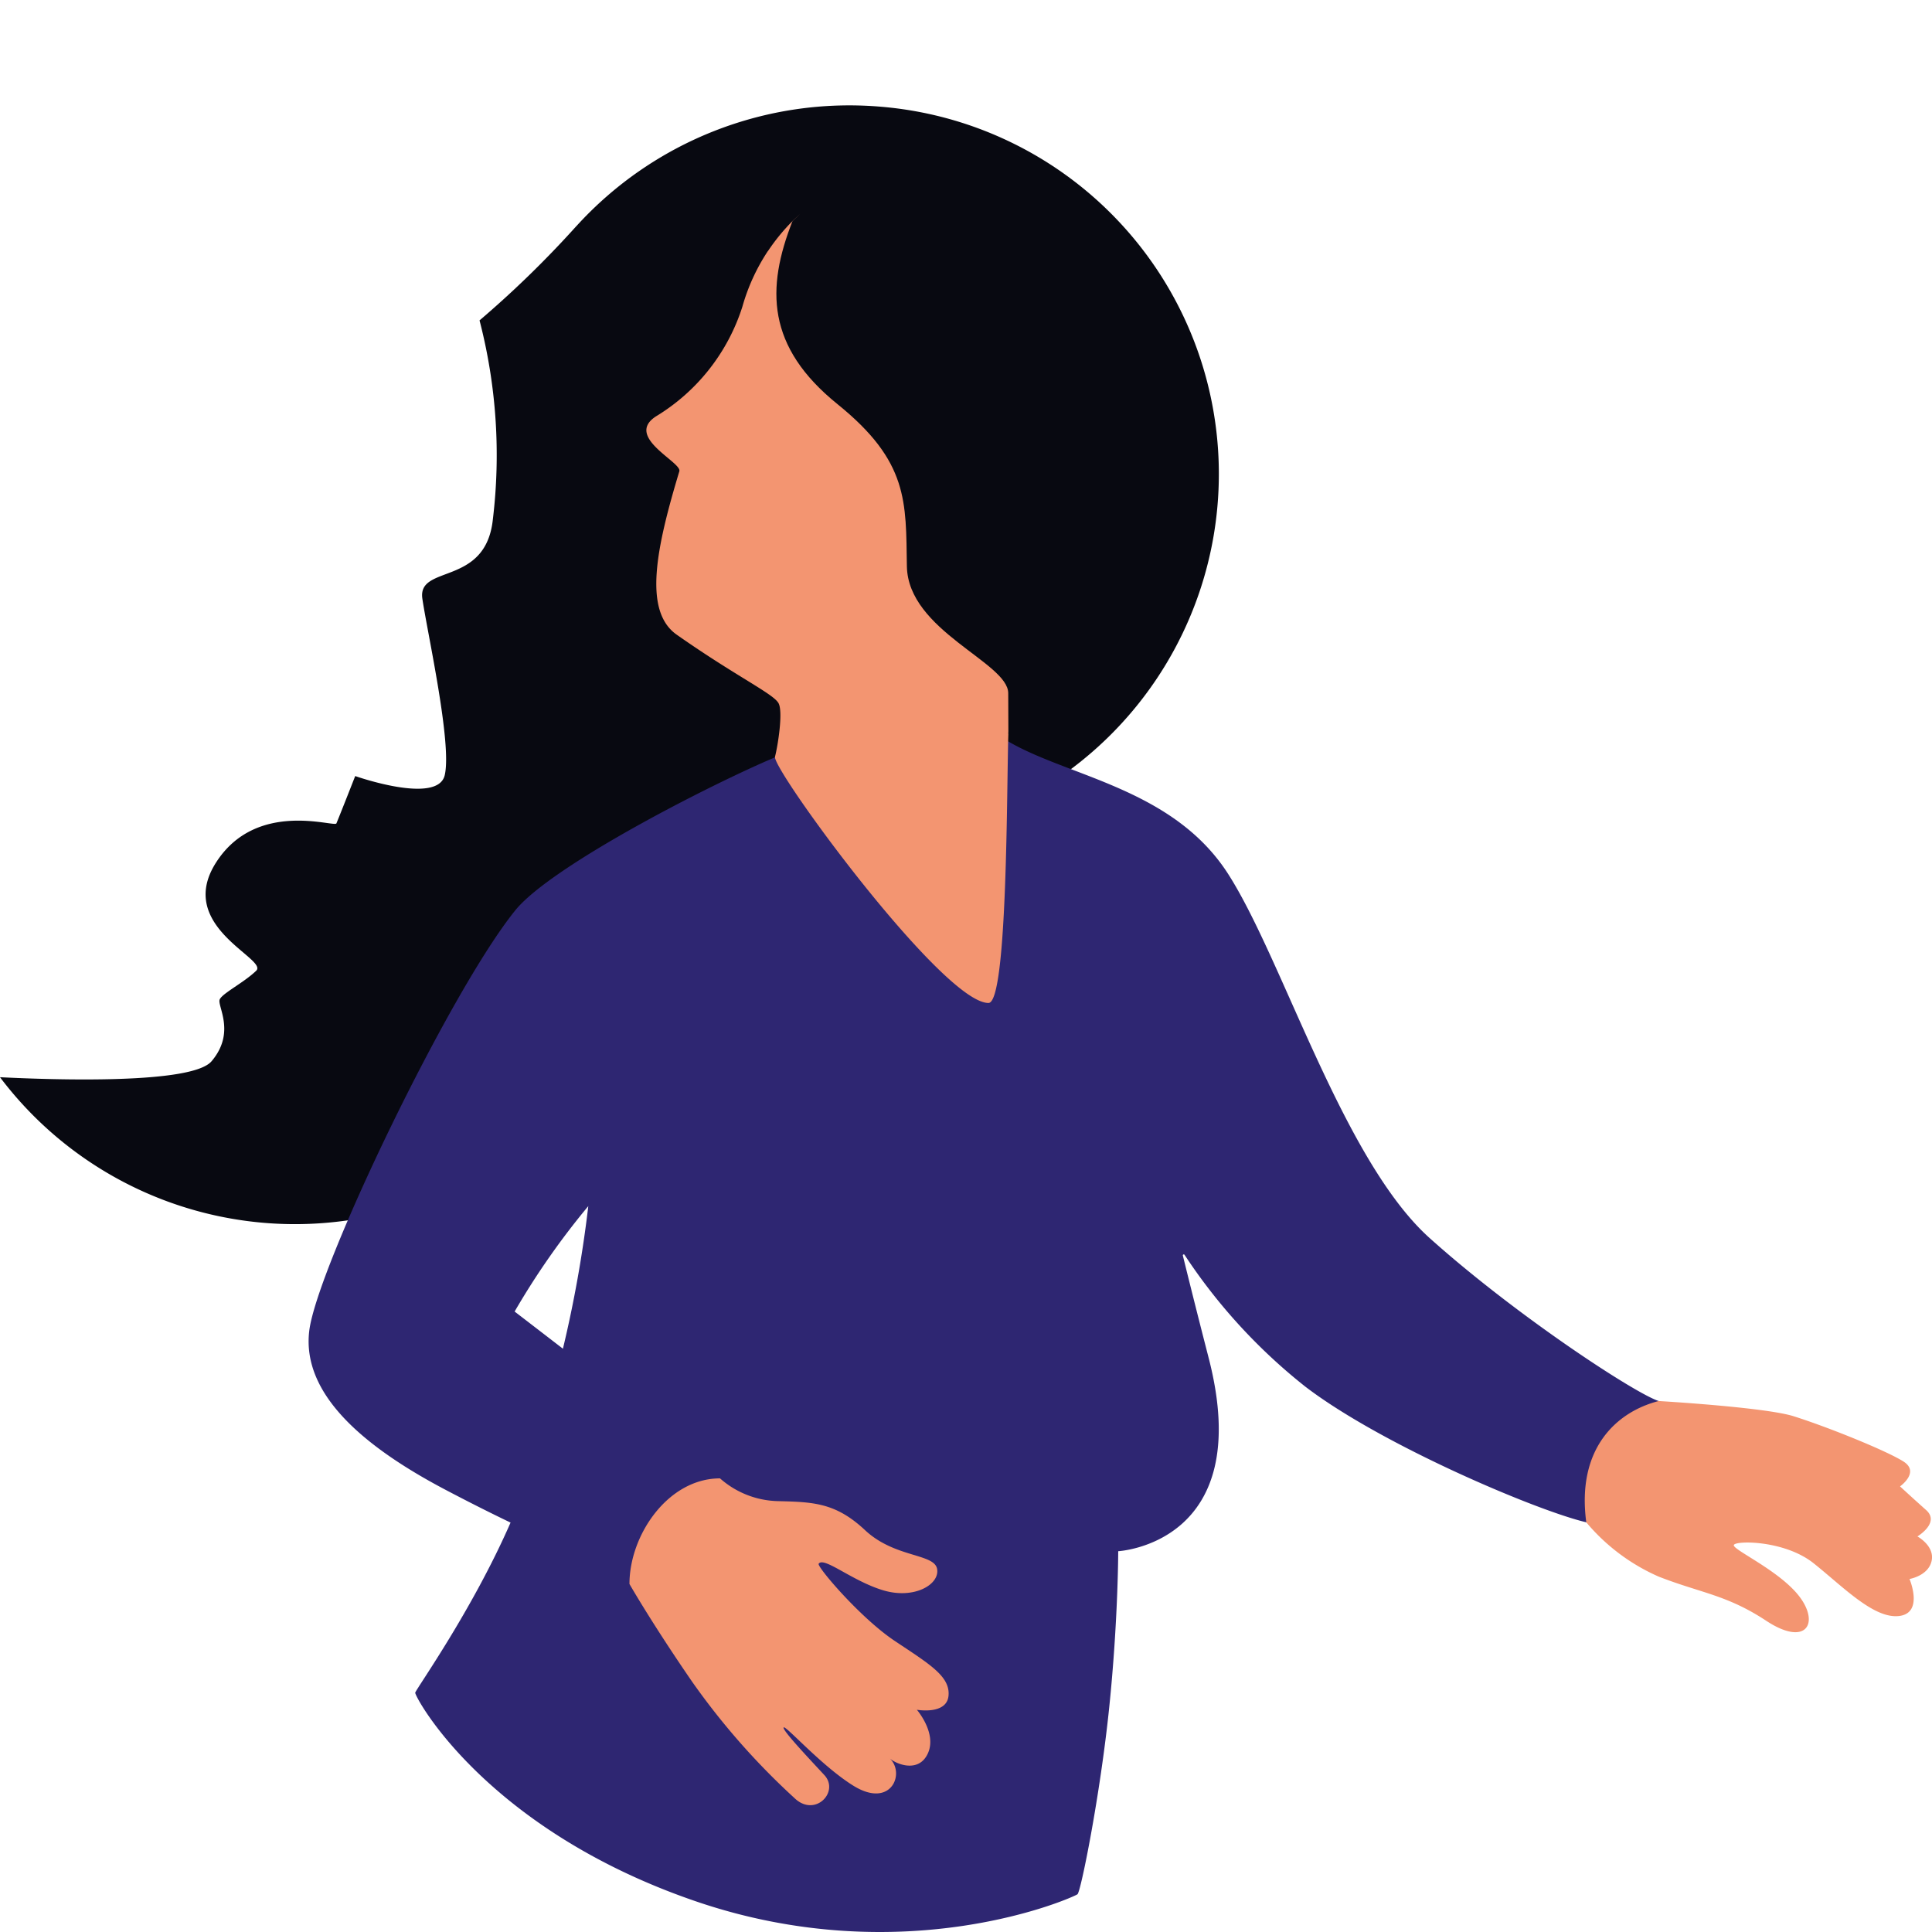
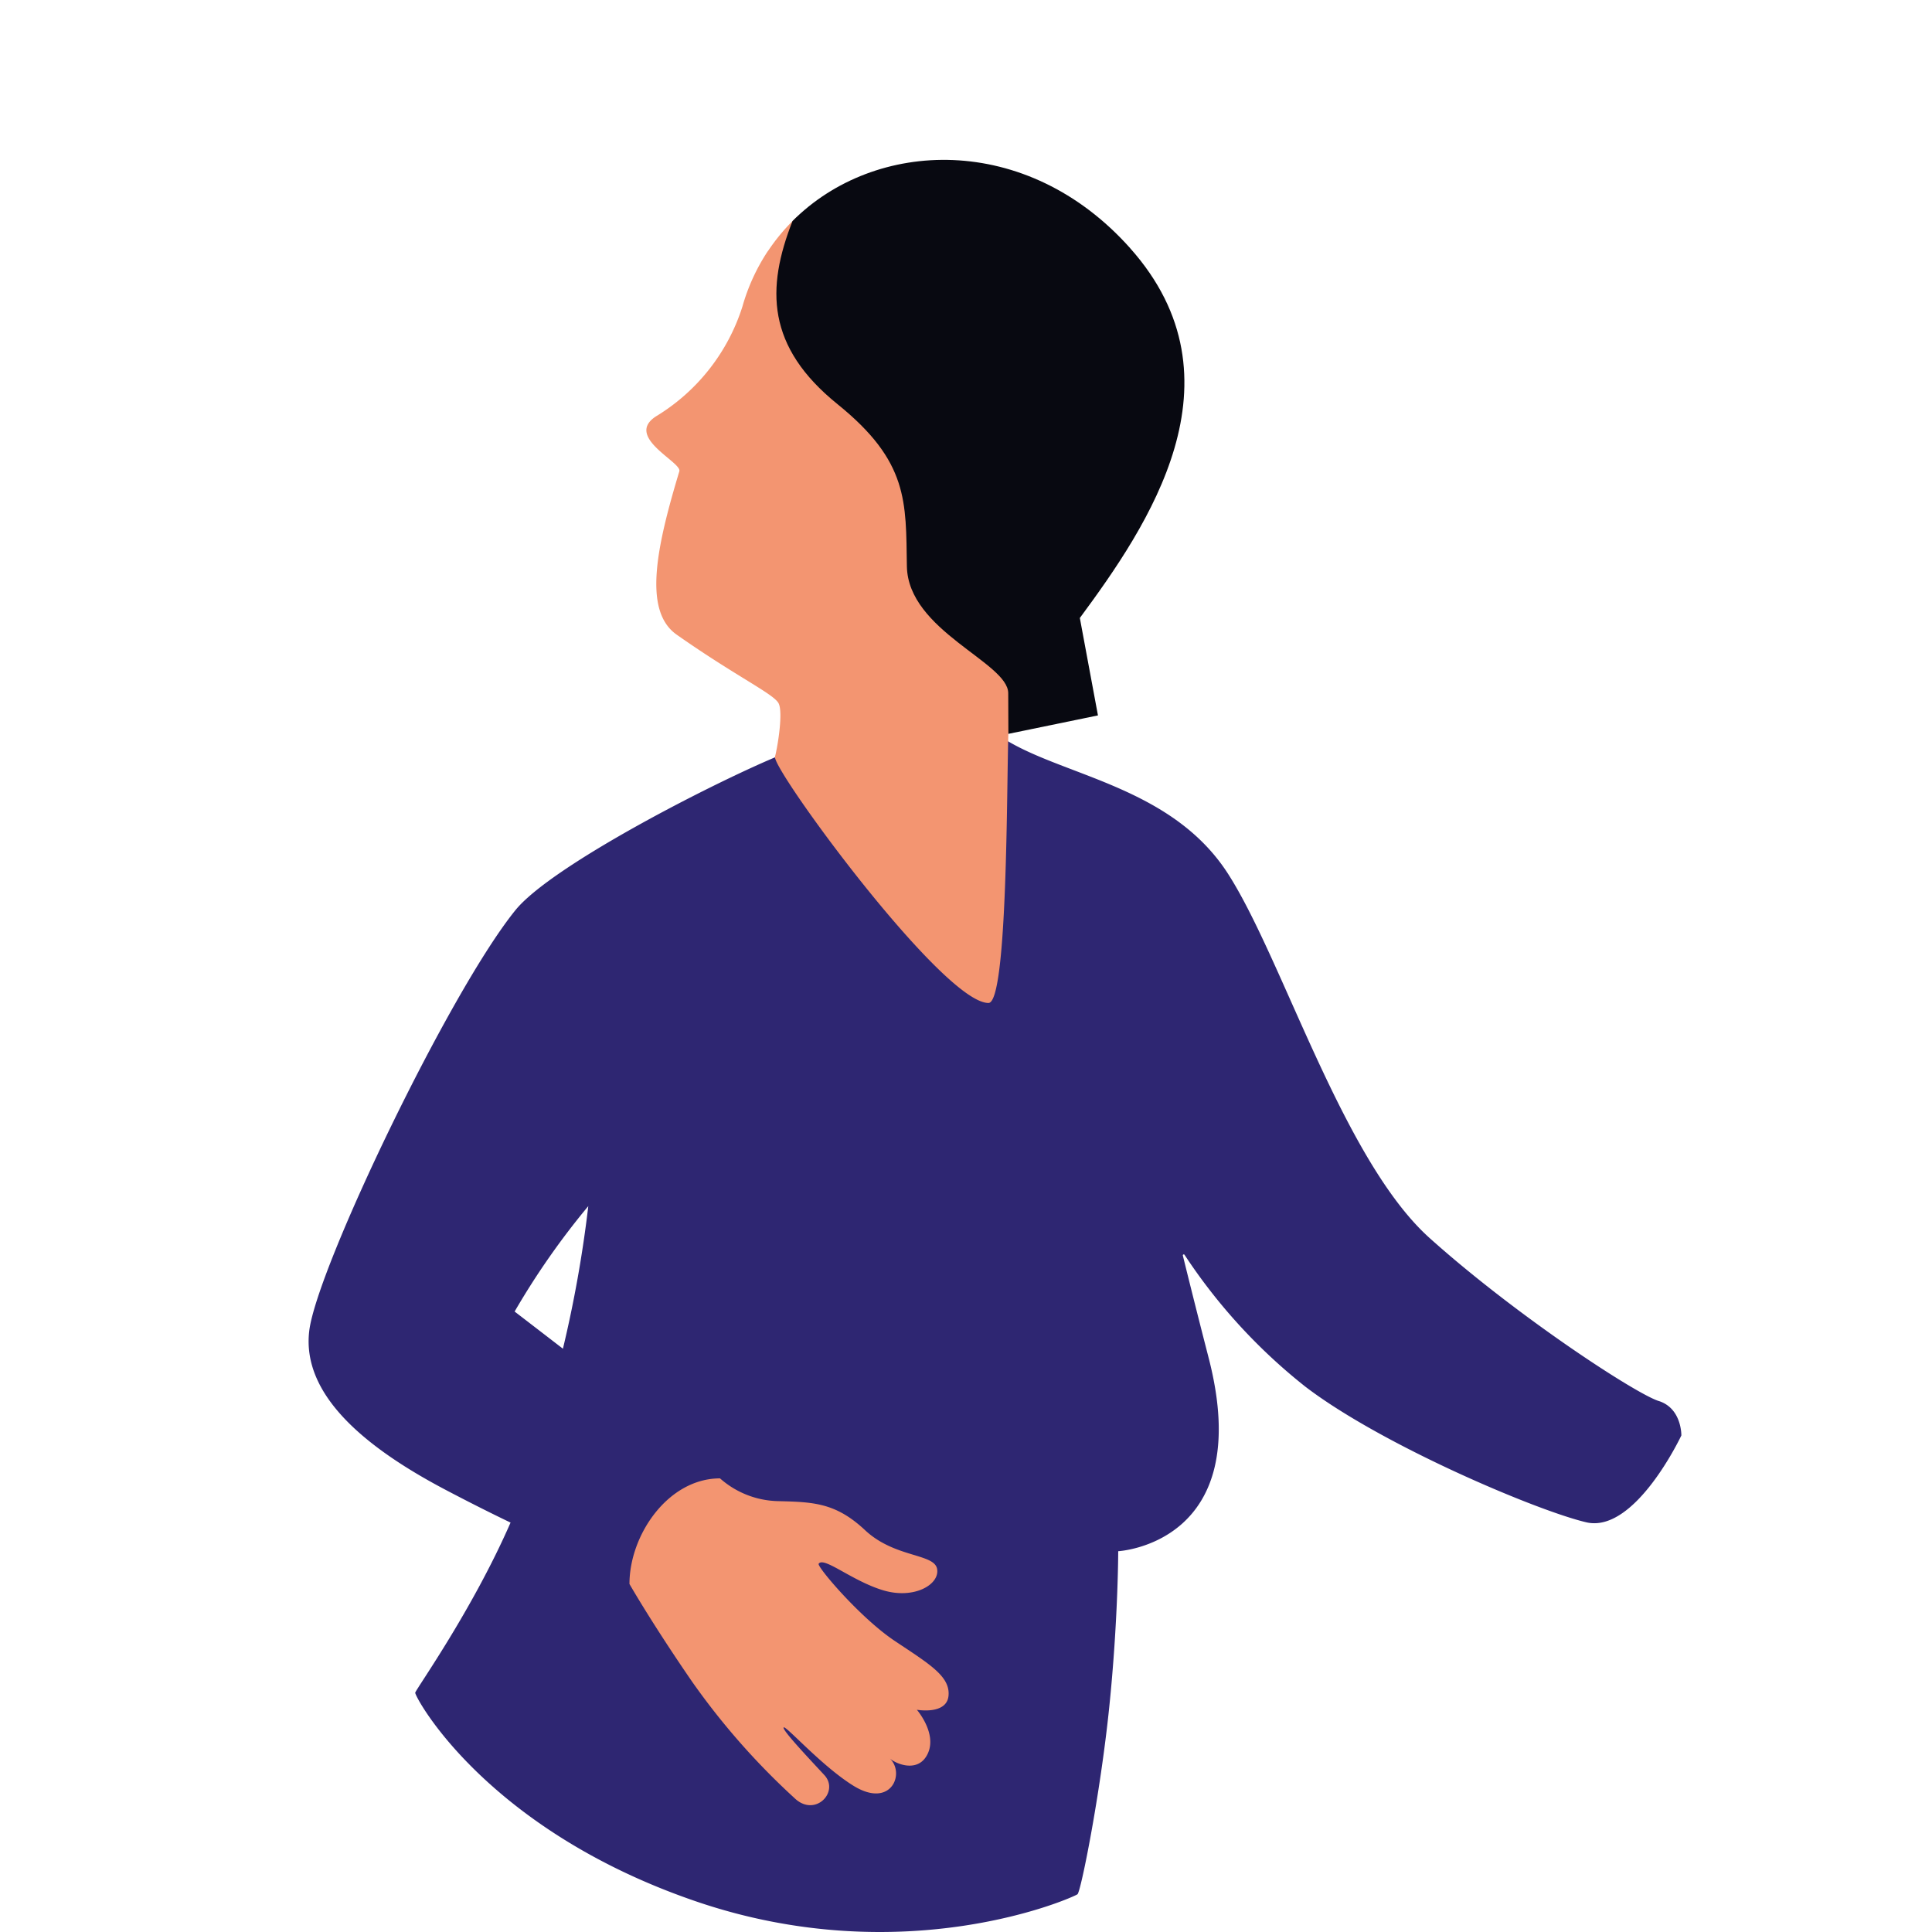
<svg xmlns="http://www.w3.org/2000/svg" width="220" height="220" viewBox="0 0 220 220">
  <defs>
    <clipPath id="clip-ico-teaser-gewalt">
      <rect width="220" height="220" />
    </clipPath>
  </defs>
  <g id="ico-teaser-gewalt" clip-path="url(#clip-ico-teaser-gewalt)">
    <g id="Diakonie_FCiccolella_Hilfe_bei_Gewalt" transform="translate(0 12)">
-       <path id="Pfad_115" data-name="Pfad 115" d="M100.255.148a42.01,42.01,0,0,0-34.62,13.6l0-.006A116.617,116.617,0,0,1,54.606,24.484a61.1,61.1,0,0,1,1.518,22.645c-.805,7.717-8.614,5.088-8.029,9.048s3.392,16.482,2.547,20.094c-.8,3.413-10.194.1-10.194.1s-1.61,4.108-2.14,5.39c-.2.487-9.14-2.757-13.734,4.5s6,10.924,4.6,12.278-3.8,2.536-4.149,3.255,1.884,3.737-.938,7.055C21.856,111.466,6.4,110.983,0,110.664a42.08,42.08,0,0,0,63.468,4.28L72.32,126.68l39.966-28.872-8.064-14.532A41.962,41.962,0,0,0,100.255.148" transform="translate(0 0)" fill="#080911" />
      <path id="Pfad_116" data-name="Pfad 116" d="M224.6,220.056c-2.641-.836-16.193-9.684-26.08-18.55S181.79,169.7,175.543,160s-18.2-11.04-25.028-15.063c-5.413-3.188-18.226.181-23.317,1.718.017-.674-.686-.97-3.236.107-7.578,3.2-25.508,12.4-29.565,17.417-7.521,9.294-22.607,40.769-23.465,47.889s6.023,13.1,15.533,18.106c2.862,1.507,5.332,2.738,7.391,3.726C89.454,243.975,83.05,252.914,83,253.272c-.064.45,7.994,15.536,31.889,23.732s43.138-.461,43.525-.783,2.576-11.249,3.606-21.213,1.031-17.85,1.031-17.85,15.762-.835,10.3-22.006c-1.473-5.715-2.55-10.071-2.935-11.642a.107.107,0,0,1,.2-.082,63.894,63.894,0,0,0,13.753,15c8.714,6.661,26.413,14.139,31.982,15.439s10.826-9.891,10.826-9.891.063-3.087-2.577-3.923M102.708,197.862A139.776,139.776,0,0,1,99.819,214.1c-3.173-2.445-5.5-4.232-5.5-4.232a86.988,86.988,0,0,1,8.384-12" transform="translate(-35.718 -72.52)" fill="#2e2672" />
-       <path id="Pfad_117" data-name="Pfad 117" d="M372.3,298.041c-4.754,1.213-9.378,5.355-8.248,13.814a22.565,22.565,0,0,0,8.248,6.182c4.821,1.885,7.743,2.064,12.239,5.026s6.069.359,3.866-2.647-7.687-5.43-7.553-5.968,5.755-.583,9.082,2.064,6.833,6.327,9.711,6.013,1.214-4.218,1.214-4.218,2.148-.355,2.518-2.064-1.619-2.782-1.619-2.782,2.616-1.561.989-3.007-2.967-2.692-2.967-2.692,2.293-1.615.4-2.827-8.561-3.912-12.521-5.162c-3.246-1.025-15.363-1.731-15.363-1.731" transform="translate(-183.42 -150.505)" fill="#f39571" />
      <path id="Pfad_118" data-name="Pfad 118" d="M154.838,315.837c-5.921.009-10.3,6.449-10.306,12.016,0,.005,0,.006,0,.01.072.126,2.611,4.557,7.173,11.181a81.414,81.414,0,0,0,11.6,13.181c2.337,2.285,5.19-.693,3.414-2.608s-4.866-5.182-4.626-5.421,4.34,4.41,7.936,6.639c4.321,2.678,5.958-1.461,4.11-3.142.664.638,3.3,1.786,4.367-.527s-1.248-4.981-1.248-4.981,3.412.613,3.607-1.609-2.215-3.613-6.15-6.247-8.851-8.444-8.639-8.766c.573-.871,3.778,1.943,7.333,3.015s6.487-.673,6.152-2.44-4.824-1.239-8.206-4.407-5.956-3.2-9.982-3.305a10.3,10.3,0,0,1-6.522-2.582.02.02,0,0,0-.017-.005" transform="translate(-72.854 -159.492)" fill="#f39571" />
      <path id="Pfad_119" data-name="Pfad 119" d="M149.569,46.231a22.612,22.612,0,0,0,9.774-12.448,22.568,22.568,0,0,1,2.911-6.348h.012a22.323,22.323,0,0,1,2.783-3.4c9.366-9.4,31.359,10.4,31.359,10.4s4.719,26.193-2.4,36.046c-1.406,1.947-1.943,4.948-2.306,7.455-.1,1.113-1.975,1.788-2.07,4.493-.2,5.669-.069,30.638-2.265,30.639-5.207,0-24.666-26.628-24.309-28.038s.926-5.148.4-6.1c-.6-1.09-4.835-3.052-11.6-7.805-3.854-2.708-2.294-9.985.306-18.6.317-1.051-6.374-3.935-2.591-6.3" transform="translate(-74.807 -10.858)" fill="#f39571" />
      <path id="Pfad_120" data-name="Pfad 120" d="M218.541,22.581C206.736,9.348,189.462,10.108,180.1,19.5c-3.008,7.656-2.98,14.309,5.123,20.853s7.781,11.1,7.9,18.453,11.524,10.948,11.541,14.454.017,4.635.017,4.635l10.2-2.1L212.818,64.7c7.717-10.446,19.116-27.1,5.723-42.114" transform="translate(-89.855 -6.33)" fill="#080911" />
    </g>
  </g>
</svg>